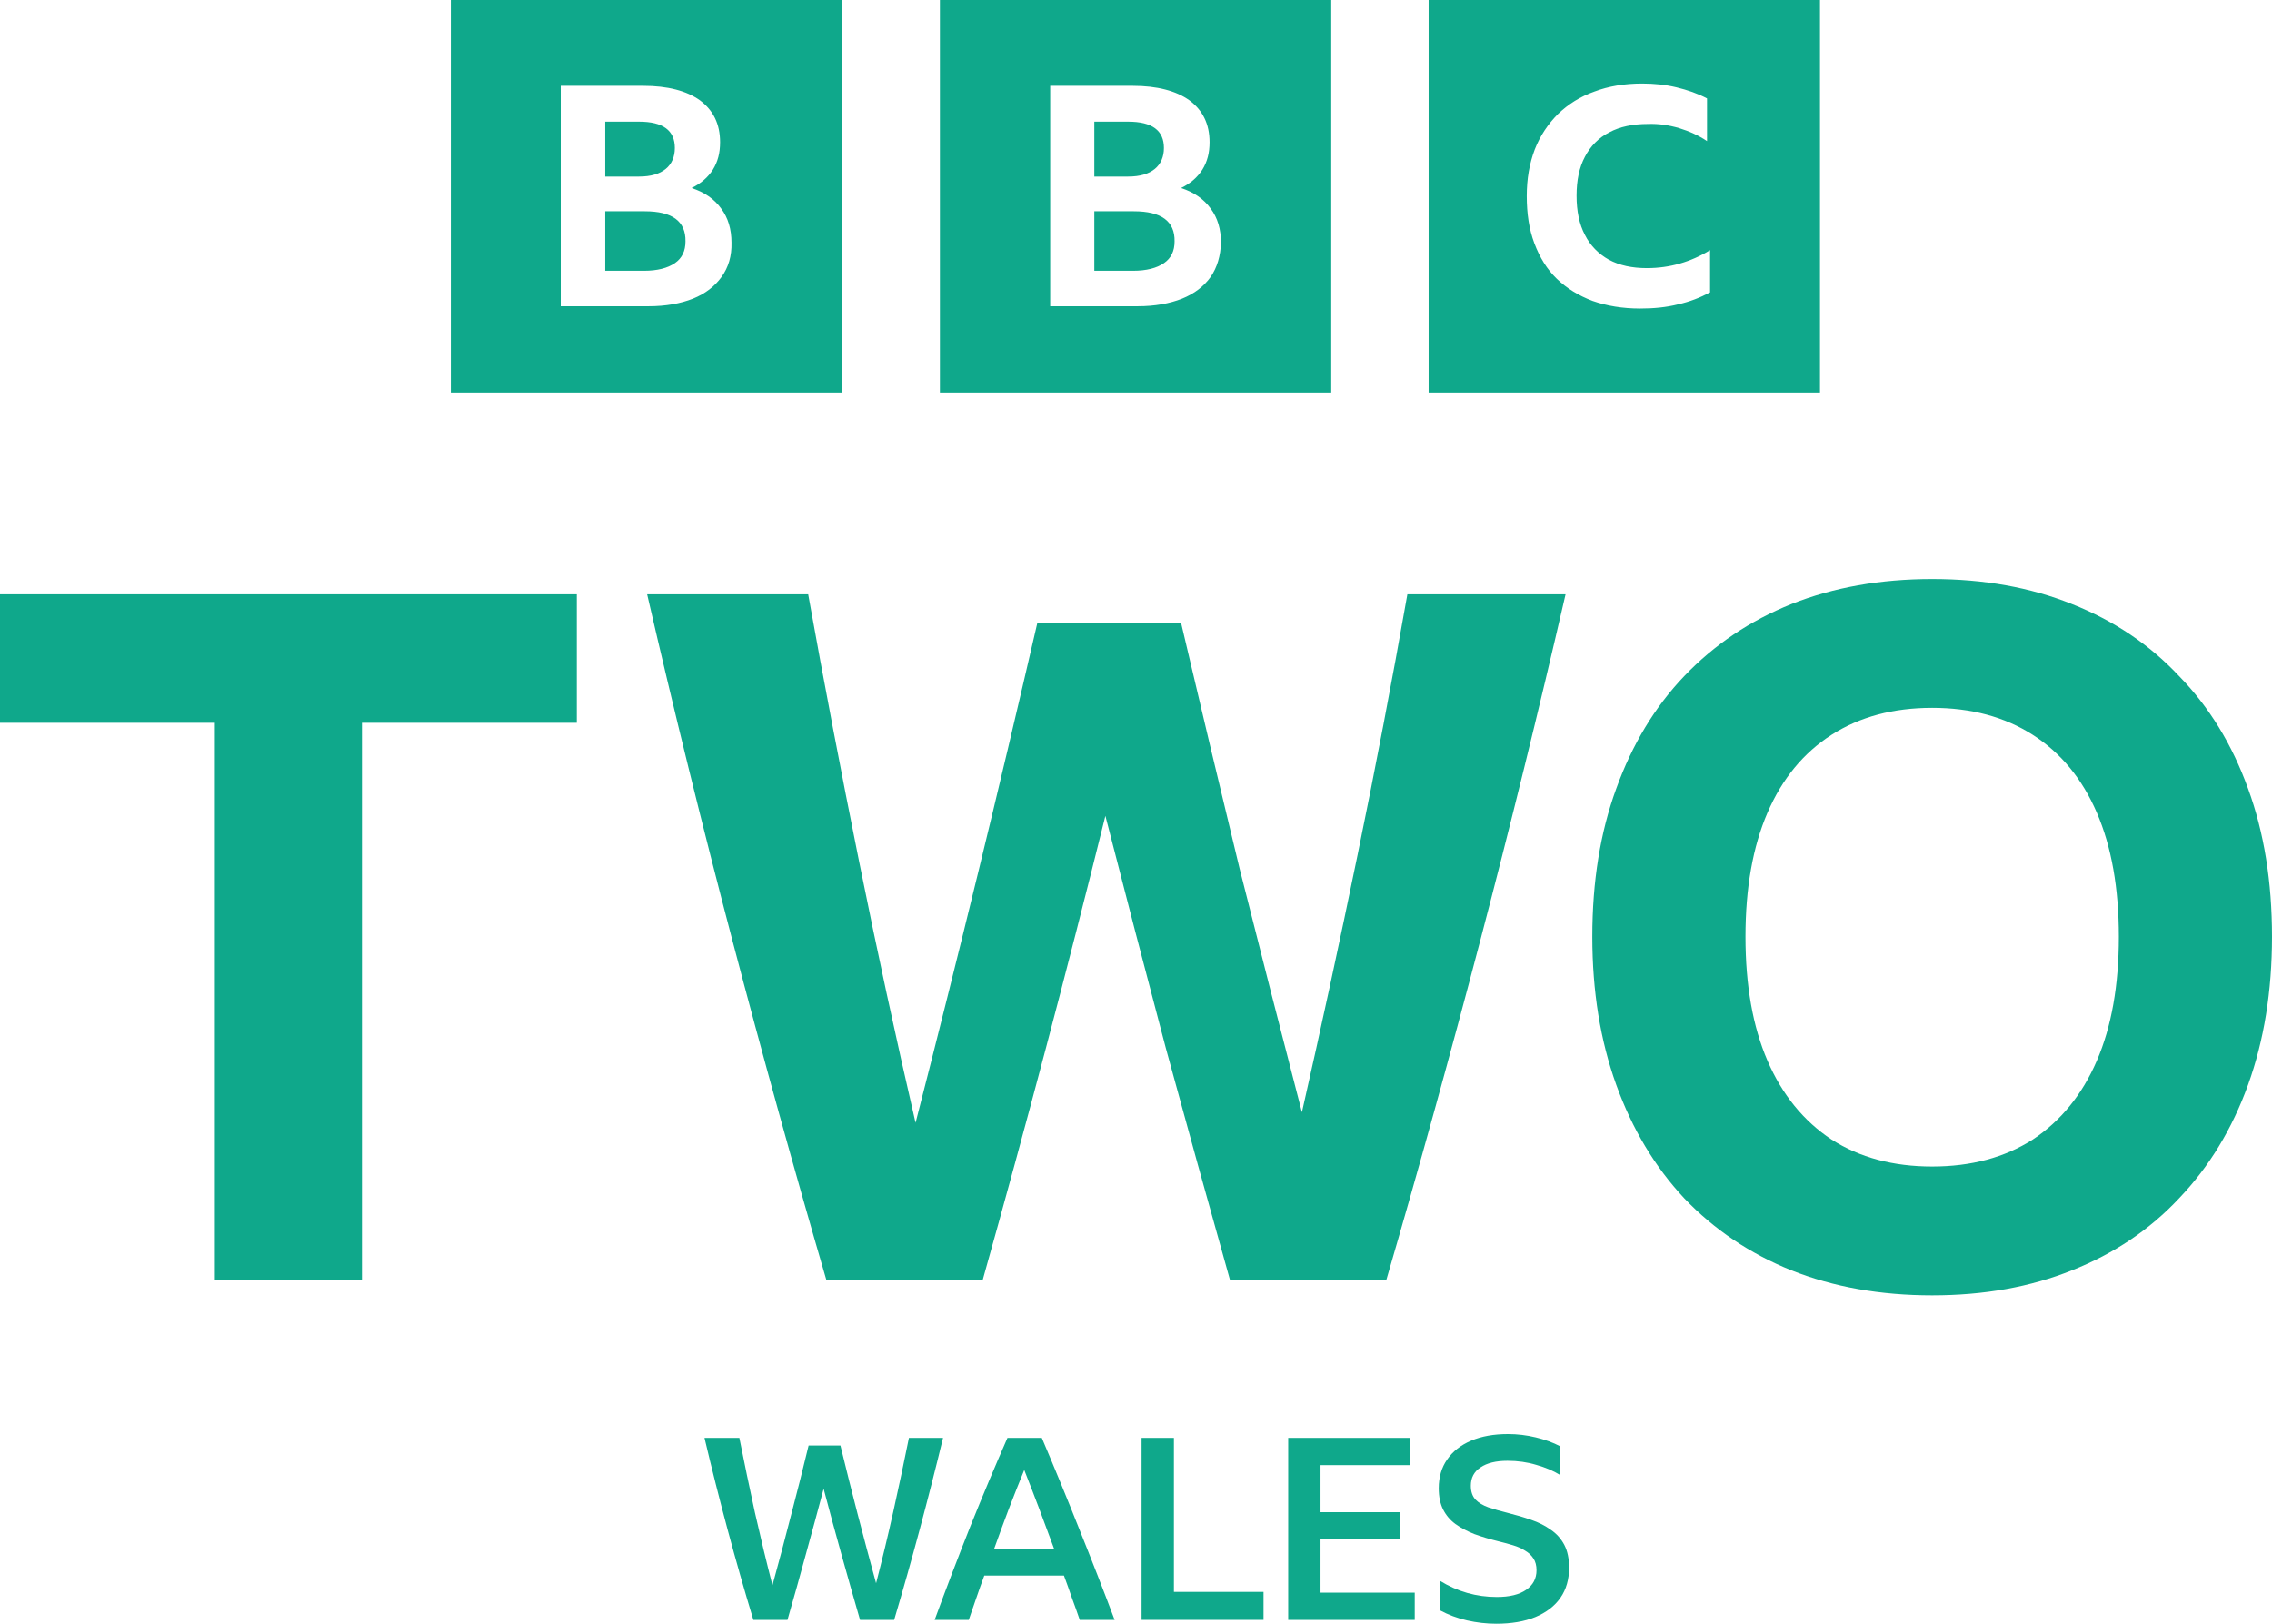
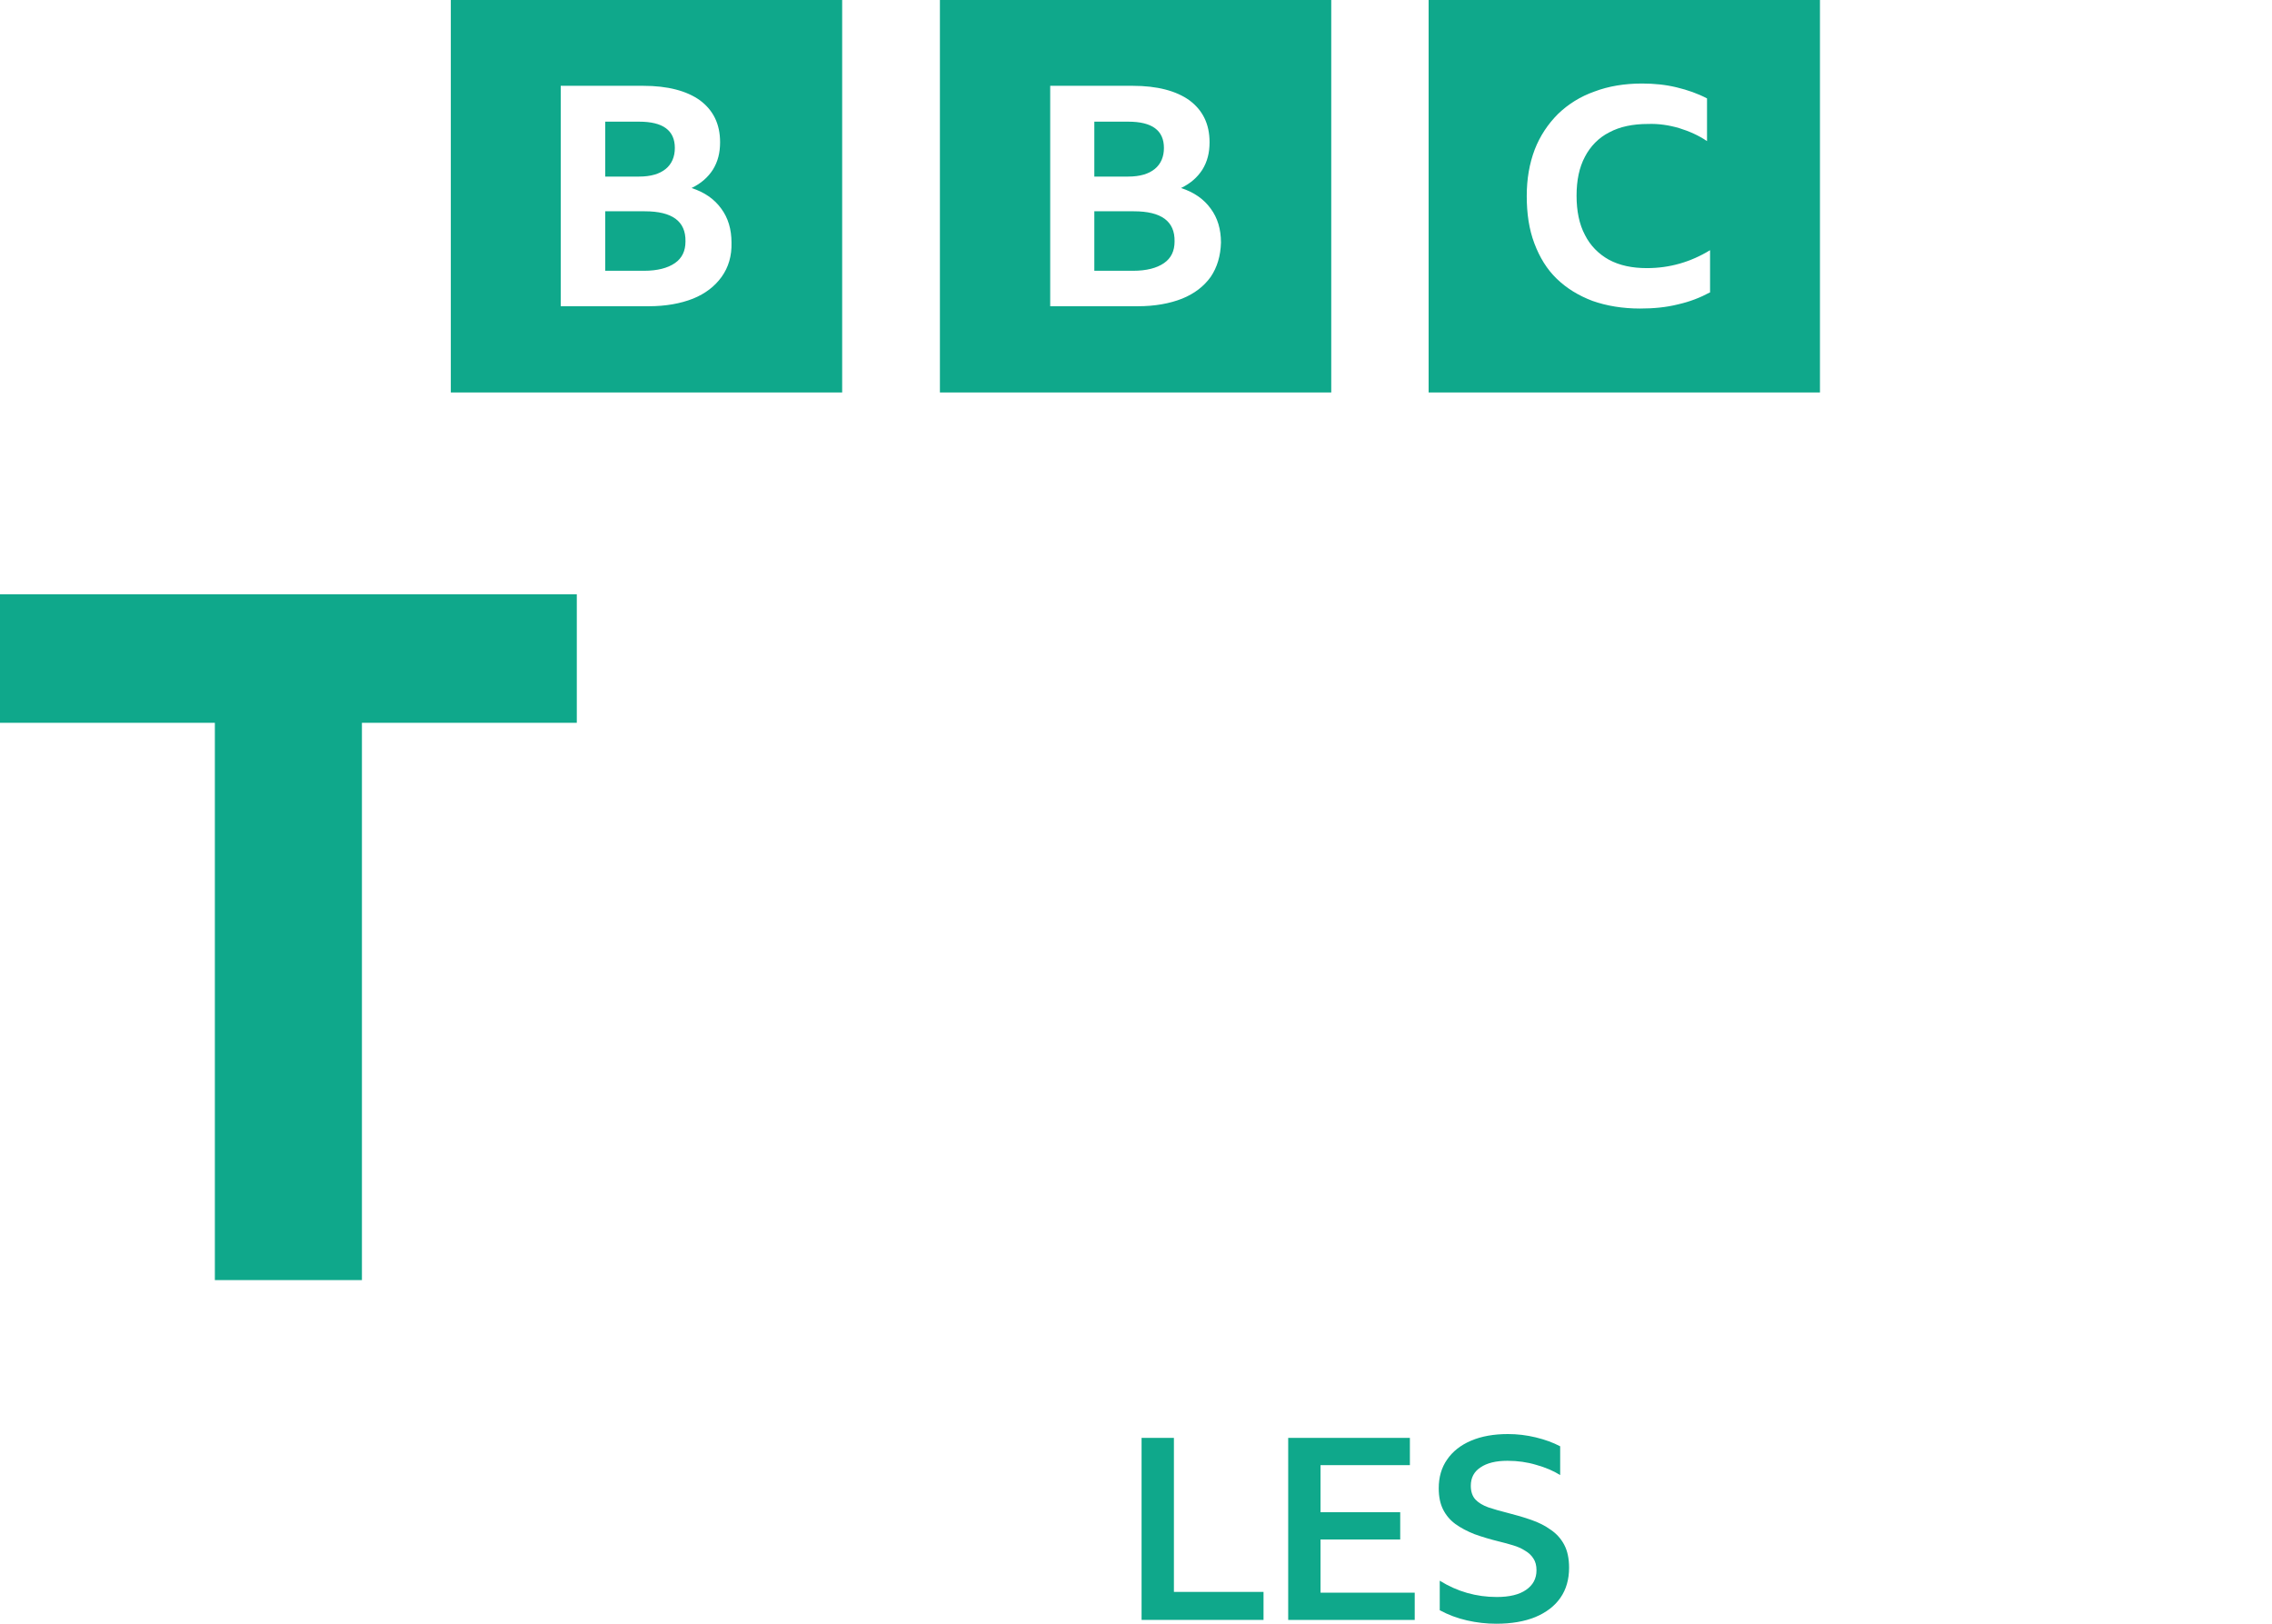
<svg xmlns="http://www.w3.org/2000/svg" version="1.1" viewBox="0 0 422.73 302.117" id="svg13816">
  <defs id="defs19" />
  <path id="path6041-0" style="fill:#0fa88b;fill-opacity:1;stroke-width:0.999" d="m 83.879,0 v 73.02 h 72.815 V 0 Z m 91.001,0 v 73.02 h 72.814 V 0 Z m 90.93,0 v 73.02 h 72.814 V 0 Z m 39.698,15.54 c 2.264,0 4.387,0.214 6.44,0.711 2.052,0.497 3.892,1.135 5.661,2.058 v 7.948 c -1.557,-1.064 -3.325,-1.845 -5.165,-2.412 -1.911,-0.568 -3.893,-0.852 -5.803,-0.781 -2.831,0 -5.236,0.497 -7.218,1.561 -1.981,0.993 -3.538,2.625 -4.529,4.541 -1.061,1.987 -1.557,4.399 -1.557,7.238 0,2.838 0.496,5.322 1.557,7.309 0.991,1.987 2.548,3.548 4.458,4.613 1.981,1.064 4.316,1.561 7.076,1.561 4.246,0 8.138,-1.135 11.747,-3.335 v 7.876 h -0.071 c -1.698,0.923 -3.679,1.704 -5.873,2.2 -2.264,0.568 -4.6,0.78 -7.077,0.78 -3.255,0 -6.227,-0.497 -8.845,-1.419 -2.618,-0.993 -4.812,-2.342 -6.652,-4.116 -1.84,-1.774 -3.184,-3.973 -4.175,-6.599 -0.991,-2.626 -1.415,-5.535 -1.415,-8.799 0,-3.193 0.495,-6.032 1.486,-8.657 0.991,-2.555 2.477,-4.755 4.316,-6.6 1.911,-1.845 4.175,-3.264 6.793,-4.187 2.618,-0.993 5.59,-1.491 8.845,-1.491 z m -201.178,0.426 h 15.355 c 4.529,0 8.067,0.923 10.544,2.697 2.477,1.845 3.751,4.399 3.751,7.805 0,1.987 -0.424,3.62 -1.344,5.11 -0.92,1.419 -2.194,2.554 -3.963,3.405 2.406,0.781 4.245,2.058 5.519,3.833 1.274,1.703 1.911,3.832 1.911,6.316 0.071,2.484 -0.566,4.612 -1.84,6.386 -1.274,1.774 -3.043,3.123 -5.308,4.045 -2.335,0.923 -5.095,1.418 -8.279,1.418 h -16.346 z m 91.072,0 h 15.355 c 4.529,0 8.067,0.923 10.544,2.697 2.477,1.845 3.751,4.399 3.751,7.805 0,1.987 -0.424,3.62 -1.344,5.11 -0.92,1.419 -2.194,2.554 -3.963,3.405 2.406,0.781 4.245,2.058 5.519,3.833 1.274,1.703 1.911,3.832 1.911,6.316 -0.071,2.484 -0.708,4.612 -1.911,6.386 -1.274,1.774 -3.042,3.123 -5.307,4.045 -2.335,0.923 -5.095,1.418 -8.279,1.418 h -16.276 z m -82.792,6.67 v 10.219 h 6.298 c 2.194,0 3.822,-0.497 4.954,-1.419 1.132,-0.923 1.698,-2.271 1.698,-3.903 0,-3.264 -2.194,-4.896 -6.652,-4.896 z m 91.001,0 v 10.219 h 6.298 c 2.194,0 3.822,-0.497 4.954,-1.419 1.132,-0.923 1.698,-2.271 1.698,-3.903 0,-3.264 -2.194,-4.896 -6.652,-4.896 z m -91.001,16.676 v 11.07 h 7.218 c 2.477,0 4.387,-0.497 5.732,-1.419 1.345,-0.922 1.981,-2.27 1.981,-4.044 0.071,-3.761 -2.477,-5.606 -7.571,-5.606 z m 91.001,0 v 11.07 h 7.218 c 2.477,0 4.387,-0.497 5.732,-1.419 1.344,-0.922 1.981,-2.27 1.981,-4.044 0.071,-3.761 -2.477,-5.606 -7.571,-5.606 z" />
  <g id="g11649">
-     <path d="m 160.021,301.407 q -1.753,-6.063 -3.458,-12.174 -1.705,-6.111 -3.316,-12.221 -1.611,6.063 -3.316,12.221 -1.658,6.111 -3.411,12.174 h -6.347 q -2.511,-8.29 -4.784,-16.769 -2.274,-8.479 -4.311,-17.1 h 6.49 q 1.374,6.916 2.89,13.879 1.563,6.916 3.268,13.548 1.8,-6.537 3.458,-13.027 1.705,-6.49 3.268,-12.979 h 5.921 q 1.563,6.442 3.221,12.837 1.658,6.395 3.411,12.79 1.705,-6.584 3.221,-13.405 1.516,-6.821 2.89,-13.642 h 6.347 q -2.084,8.621 -4.358,17.1 -2.274,8.479 -4.737,16.769 z" id="path5018" style="fill:#0fa88b;fill-opacity:1;stroke-width:0.993" />
-     <path d="m 200.9,301.407 q -0.711,-2.084 -1.468,-4.121 -0.711,-2.084 -1.468,-4.121 h -14.827 q -0.758,2.037 -1.468,4.121 -0.711,2.037 -1.421,4.121 h -6.347 q 3.268,-8.905 6.632,-17.384 3.411,-8.479 6.916,-16.484 h 6.395 q 3.6,8.479 6.963,16.958 3.411,8.479 6.584,16.911 z M 184.984,288.143 h 11.132 q -1.374,-3.742 -2.747,-7.39 -1.374,-3.647 -2.795,-7.247 -1.468,3.6 -2.89,7.295 -1.374,3.647 -2.7,7.342 z" id="path5020" style="fill:#0fa88b;fill-opacity:1;stroke-width:0.993" />
    <path d="m 212.403,267.538 h 6.016 v 28.658 h 16.674 v 5.211 h -22.69 z" id="path5022" style="fill:#0fa88b;fill-opacity:1;stroke-width:0.993" />
    <path d="m 239.683,267.538 h 22.642 v 5.069 h -16.627 v 8.763 h 14.827 v 5.069 h -14.827 v 9.9 h 17.527 v 5.069 h -23.543 z" id="path5024" style="fill:#0fa88b;fill-opacity:1;stroke-width:0.993" />
    <path d="m 278.397,302.117 q -2.747,0 -5.447,-0.616 -2.7,-0.616 -5.069,-1.895 v -5.495 q 4.879,3.032 10.611,3.032 3.553,0 5.447,-1.326 1.942,-1.326 1.942,-3.647 0,-1.326 -0.568,-2.179 -0.568,-0.9 -1.563,-1.468 -0.947,-0.616 -2.226,-0.995 -1.232,-0.379 -2.605,-0.711 -2.511,-0.616 -4.595,-1.374 -2.037,-0.805 -3.553,-1.895 -1.468,-1.089 -2.274,-2.7 -0.805,-1.611 -0.805,-3.932 0,-3.126 1.563,-5.353 1.563,-2.274 4.453,-3.505 2.89,-1.232 6.869,-1.232 2.605,0 5.163,0.616 2.558,0.616 4.547,1.658 v 5.353 q -1.895,-1.184 -4.453,-1.895 -2.511,-0.758 -5.353,-0.758 -3.221,0 -5.021,1.232 -1.8,1.184 -1.8,3.411 0,1.611 0.853,2.558 0.853,0.9 2.416,1.468 1.563,0.521 3.647,1.042 2.274,0.568 4.311,1.279 2.084,0.711 3.647,1.847 1.611,1.089 2.511,2.795 0.9,1.705 0.9,4.263 0,3.268 -1.611,5.59 -1.611,2.321 -4.69,3.6 -3.032,1.232 -7.247,1.232 z" id="path5026" style="fill:#0fa88b;fill-opacity:1;stroke-width:0.993" />
  </g>
  <path d="m 0,110.573 h 107.32 v 23.915 H 67.341 V 238.18 H 39.978 V 134.488 H 0 Z" id="path3273-6" style="fill:#0fa88b;fill-opacity:1;stroke-width:1" />
-   <path d="m 228.858,238.18 q -6.065,-21.595 -11.951,-43.19 -5.708,-21.595 -11.238,-43.19 -5.351,21.595 -11.059,43.19 -5.708,21.595 -11.773,43.19 h -29.075 q -9.097,-31.233 -17.481,-63.179 -8.384,-31.946 -15.875,-64.428 h 29.967 q 4.459,24.808 9.454,49.615 4.994,24.808 10.524,48.723 11.951,-46.581 22.654,-92.984 h 26.756 q 5.351,22.844 10.881,45.689 5.708,22.666 11.594,45.332 5.351,-23.558 10.346,-47.83 4.994,-24.272 9.275,-48.544 h 29.432 q -7.492,32.482 -15.875,64.428 -8.384,31.946 -17.481,63.179 z" id="path3275-0" style="fill:#0fa88b;fill-opacity:1;stroke-width:1" />
-   <path d="m 359.497,107.732 q 14.428,0 26.005,4.652 11.756,4.652 19.949,13.418 8.372,8.588 12.825,20.933 4.453,12.166 4.453,27.552 0,15.207 -4.453,27.552 -4.453,12.345 -12.825,21.112 -8.194,8.767 -19.949,13.418 -11.578,4.652 -26.005,4.652 -14.428,0 -26.184,-4.652 -11.578,-4.652 -19.949,-13.418 -8.194,-8.767 -12.646,-21.112 -4.453,-12.345 -4.453,-27.552 0,-15.386 4.453,-27.552 4.453,-12.345 12.646,-20.933 8.372,-8.767 19.949,-13.418 11.756,-4.652 26.184,-4.652 z m 0,109.315 q 10.865,0 18.703,-5.01 7.837,-5.188 11.934,-14.671 4.097,-9.482 4.097,-23.08 0,-13.597 -4.097,-23.08 -4.097,-9.482 -11.934,-14.492 -7.837,-5.01 -18.703,-5.01 -10.865,0 -18.703,5.01 -7.837,5.01 -11.934,14.492 -4.097,9.482 -4.097,23.08 0,13.597 4.097,23.08 4.097,9.482 11.934,14.671 7.837,5.01 18.703,5.01 z" id="path3277-4" style="fill:#0fa88b;fill-opacity:1;stroke-width:1.002" />
</svg>